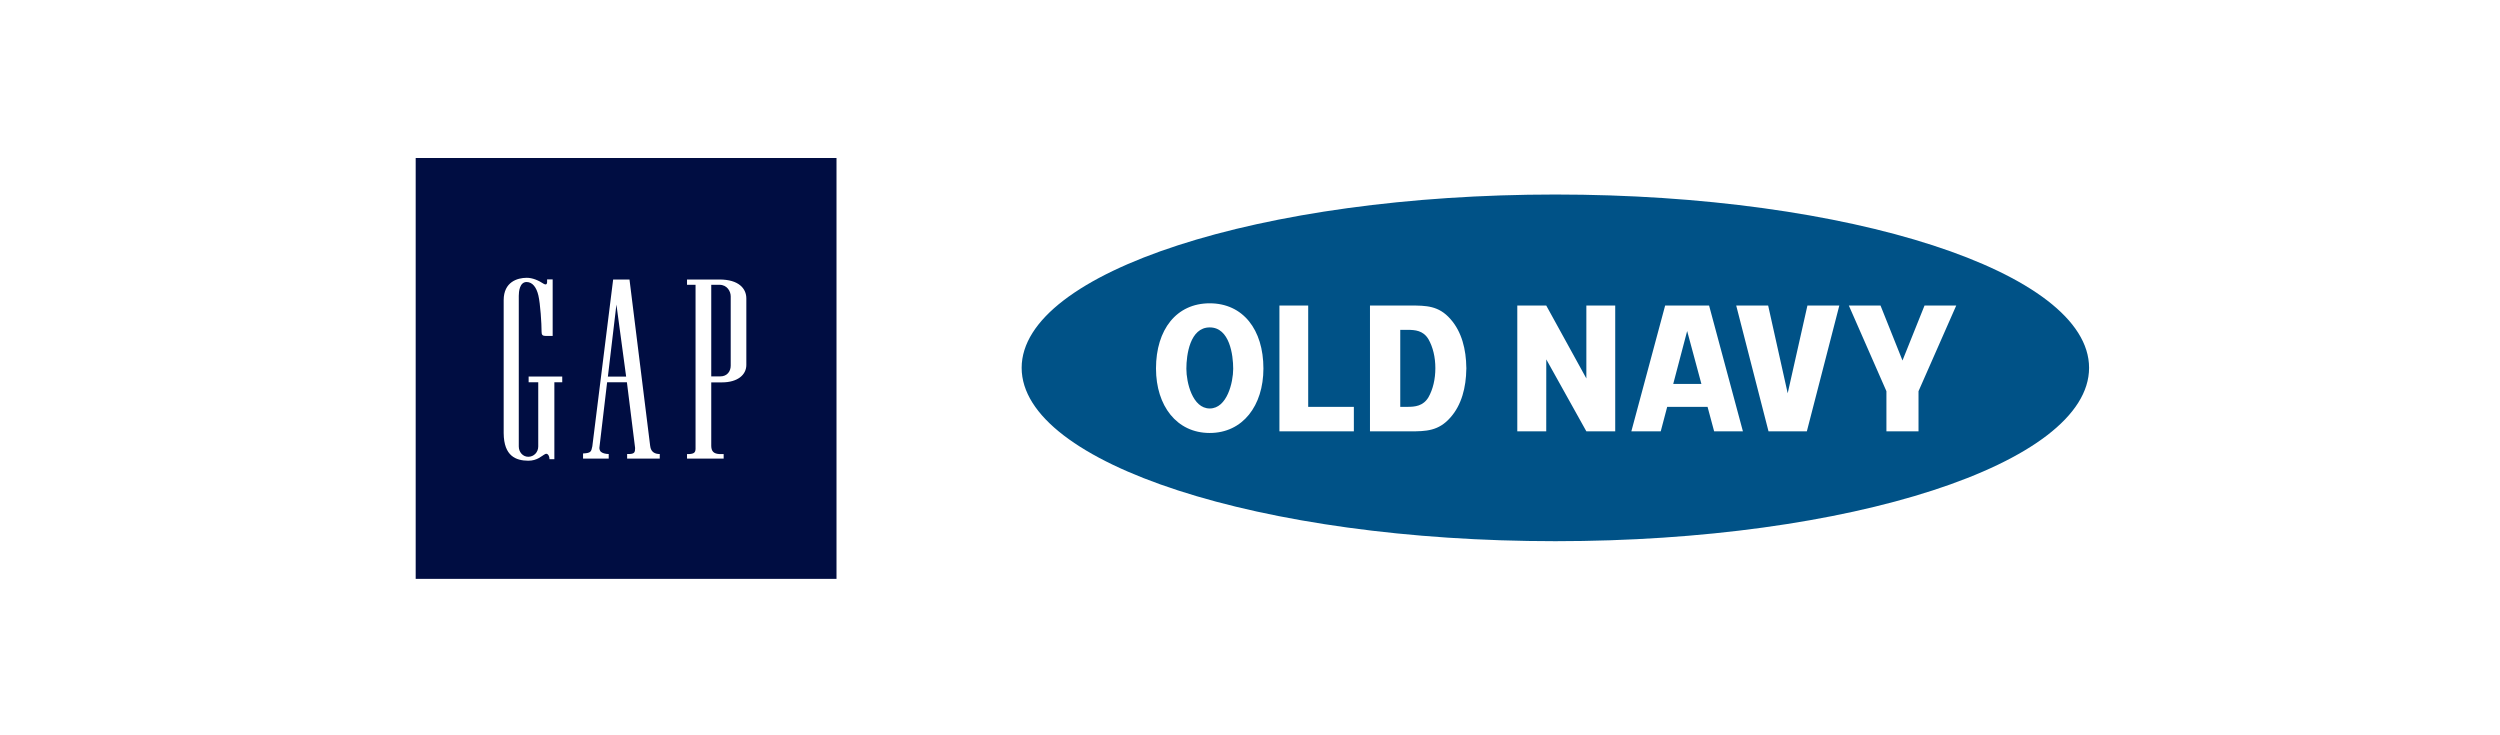
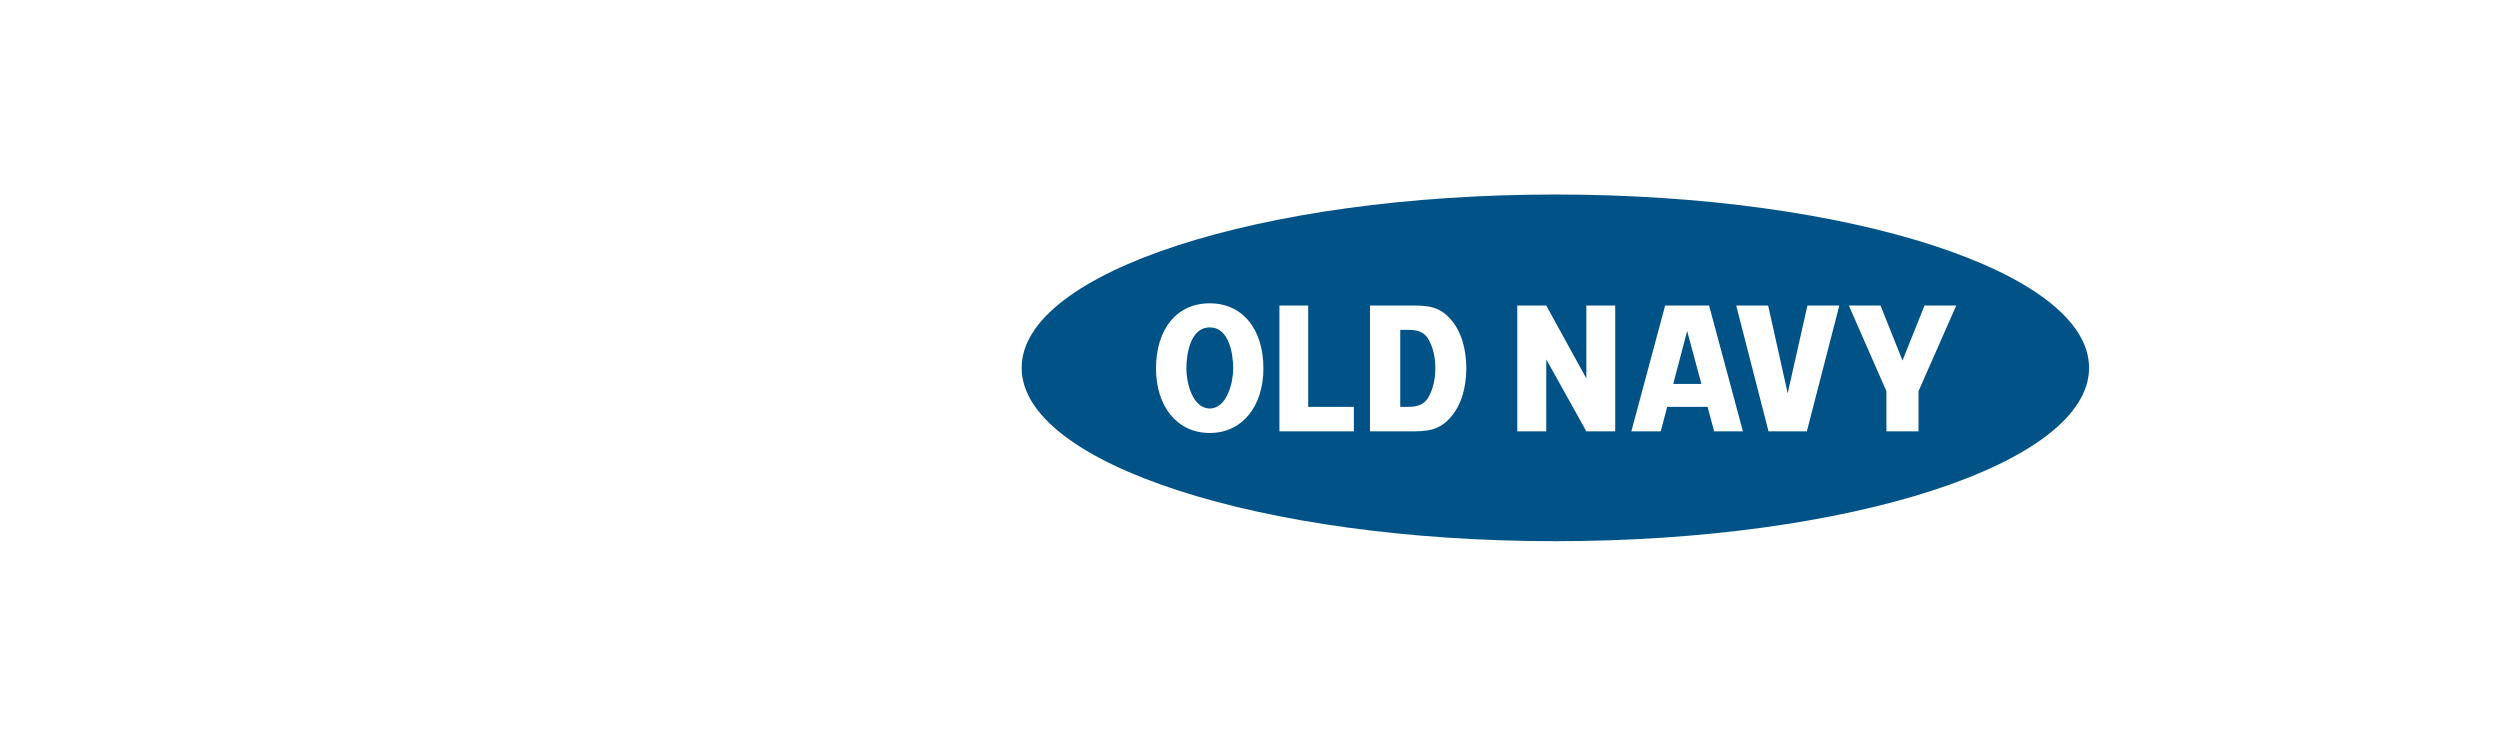
<svg xmlns="http://www.w3.org/2000/svg" clip-rule="evenodd" fill-rule="evenodd" stroke-linejoin="round" stroke-miterlimit="2" viewBox="0 0 204 60">
-   <path d="m0 0h204v60h-204z" fill="none" />
  <g fill-rule="nonzero">
    <path d="m116.561 27.679c.37.652.564 1.469.564 2.364 0 .891-.193 1.724-.566 2.38-.432.716-1.1.777-1.722.776h-.576v-6.284l.585.001c.623 0 1.286.049 1.715.763m39.99 4.243v3.275h-2.619v-3.275l-3.067-6.991h2.585l1.793 4.487 1.799-4.487h2.587zm-9.112 3.275h-3.128l-2.636-10.266h2.606l1.595 7.16 1.61-7.16h2.603zm-7.565 0-.537-1.998h-3.294l-.527 1.998h-2.398l2.758-10.266h3.585l2.761 10.266zm-8.072 0h-2.355l-3.271-5.872-.003 5.872h-2.362v-10.266h2.362l3.274 5.951v-5.951h2.355zm-12.148-5.191v.115h-.003c-.02 1.484-.382 2.924-1.297 3.947-.961 1.102-1.99 1.131-3.279 1.129h-3.285v-10.266h3.292c1.288 0 2.317.005 3.277 1.107.919 1.029 1.278 2.479 1.293 3.968zm-9.179 5.191h-6.074v-10.266h2.348v8.268h3.726zm-11.764.134h-.003c-2.691-.001-4.373-2.224-4.378-5.243 0-.006-.001-.014-.001-.02.003-3.181 1.672-5.32 4.387-5.318 2.709.003 4.381 2.144 4.379 5.324-.002 3.027-1.685 5.257-4.384 5.257m28.205-19.458c-24.049 0-43.549 6.334-43.549 14.142 0 7.812 19.5 14.146 43.549 14.146 24.051 0 43.553-6.334 43.553-14.146 0-7.808-19.502-14.142-43.553-14.142m-28.199 10.844c-1.624-.001-1.909 2.254-1.909 3.374-.002 1.108.494 3.239 1.905 3.241 1.416.001 1.916-2.131 1.916-3.239.001-1.119-.287-3.374-1.912-3.376m38.955.294 1.163 4.32h-2.3z" fill="#005287" />
-     <path d="m60.901 24.354v5.425c0 .815-.721 1.423-1.989 1.423h-.874v5.194c.012.433.196.636.697.657h.315v.367h-2.989v-.367h.141c.429-.019.543-.126.555-.419v-13.395h-.696v-.431h2.65c1.565 0 2.19.731 2.19 1.546zm-7.065 13.066h-2.662v-.372h.204c.408-.026.442-.152.447-.491l-.669-5.362h-1.615l-.634 5.369c.008.086.032.198.113.291.125.119.382.193.651.193v.372h-2.094v-.417c.655-.036.662-.145.756-.579l1.7-13.616h1.325v-.005h.008l1.689 13.593v-.016c.033.33.2.642.711.668h.07zm-7.957-6.225h-.643v6.278h-.399c0-.277-.15-.517-.343-.425-.299.146-.635.551-1.401.546-.979-.012-1.978-.36-1.993-2.247v-10.862c.005-1.477 1.111-1.815 1.878-1.817.473-.003.962.209 1.393.493.123.071.269.09.273-.144v-.221h.454v4.616h-.559c-.26 0-.345-.081-.345-.319 0-.701-.101-2.291-.262-2.984-.154-.66-.481-1.092-.954-1.097-.577-.004-.645.785-.645 1.123v12.294c0 .467.334.844.776.844.451 0 .812-.366.812-.844v-5.234h-.784v-.47h2.742zm22.38-18.302h-34.339v34.342h34.339zm-9.552 10.346h-.669v7.474h.734c.563.003.854-.414.854-.872v-5.66c0-.407-.291-.942-.919-.942m-8.407 1.612.793 5.882h-1.49z" fill="#000d42" />
  </g>
</svg>